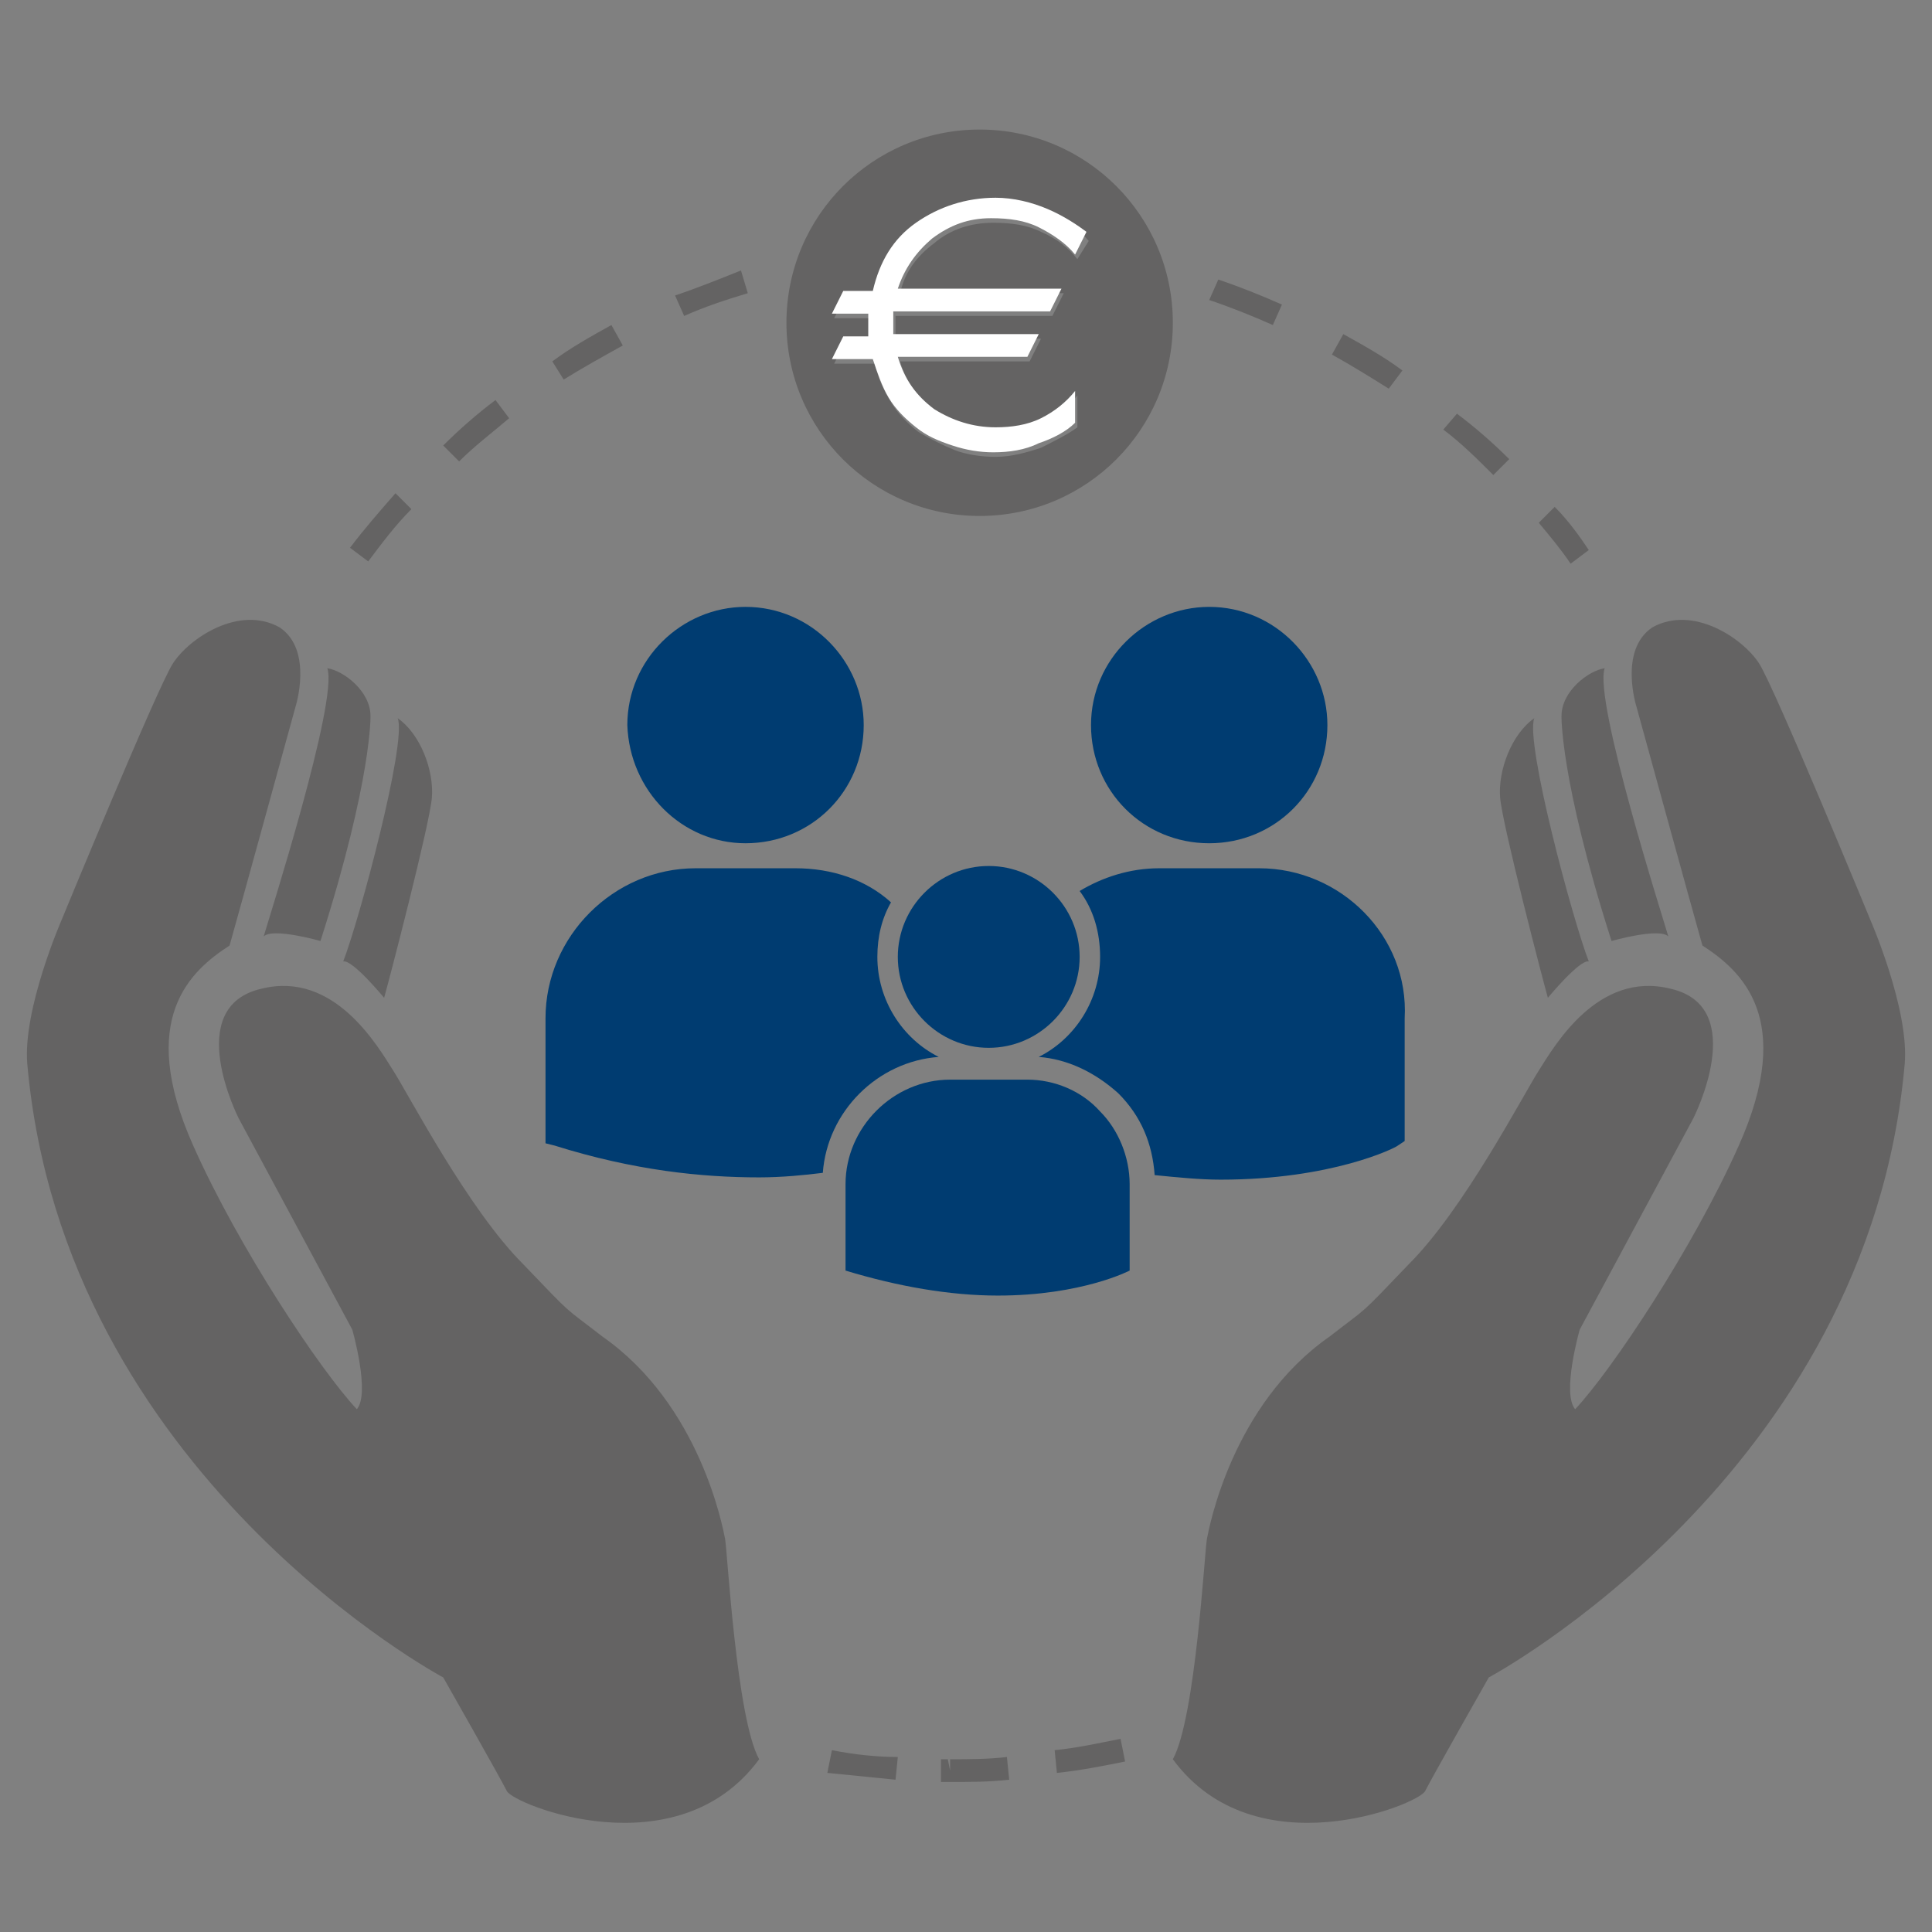
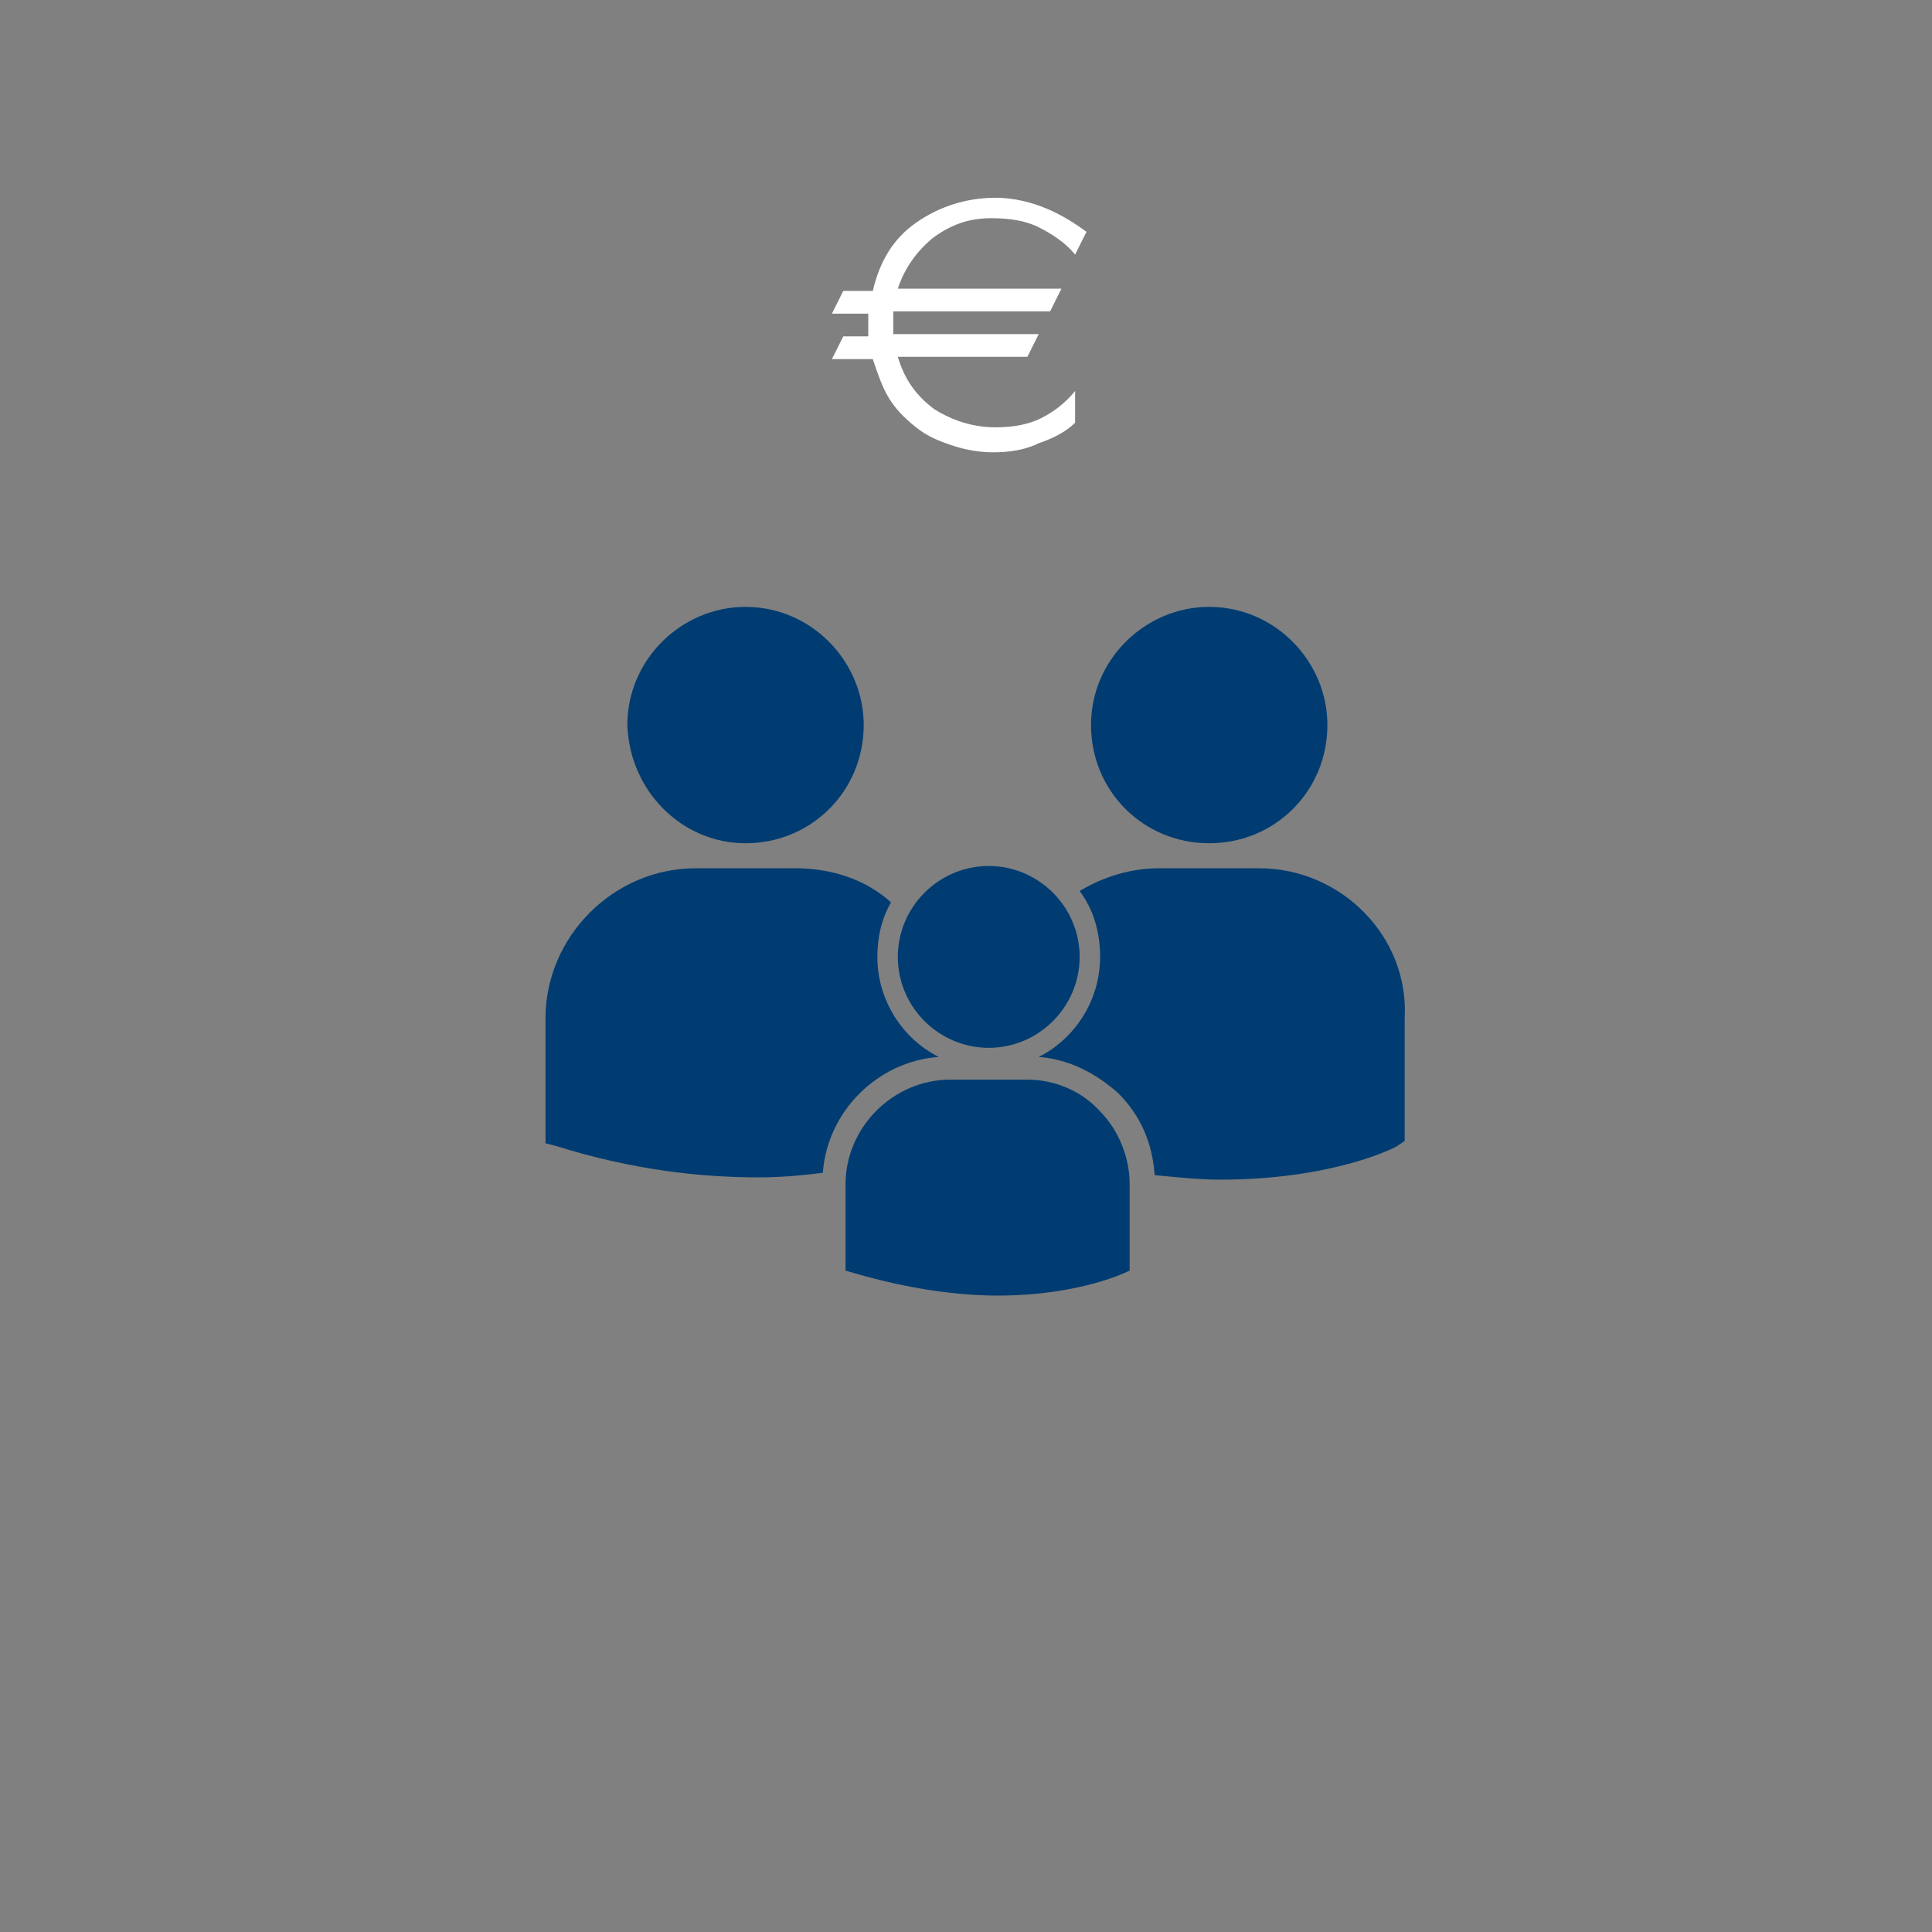
<svg xmlns="http://www.w3.org/2000/svg" xml:space="preserve" id="Ebene_1" x="0" y="0" style="enable-background:new 0 0 85 85" version="1.1" viewBox="0 0 85 85">
  <rect x="0" y="0" width="85" height="85" fill="#808080" stroke="none" />
  <style>.st0{fill:#646363}.st1{fill:#003c71}</style>
-   <path d="M41.8 78.4h-.4v-1h.3l.1.5v-.5c.8 0 1.7 0 2.5-.1l.1 1c-.9.1-1.7.1-2.6.1zm-2.4-.1-3-.3.2-1c1 .2 2 .3 2.9.3l-.1 1zm7.1-.3-.1-1c1-.1 1.9-.3 2.9-.5l.2 1c-1 .2-2 .4-3 .5z" class="st0" />
  <path d="M32.8 37.1c2.9 0 5.2-2.3 5.2-5.2 0-2.8-2.3-5.2-5.2-5.2-2.8 0-5.2 2.3-5.2 5.2.1 2.9 2.4 5.2 5.2 5.2zM41.3 46.5c-1.6-.8-2.7-2.5-2.7-4.4 0-.9.2-1.7.6-2.4-1.1-1-2.6-1.5-4.2-1.5h-4.4c-3.6 0-6.6 3-6.6 6.6v5.5l.4.1c3.5 1.1 6.5 1.4 9 1.4 1 0 2-.1 2.8-.2.2-2.7 2.4-4.9 5.1-5.1zM53.2 37.1c2.9 0 5.2-2.3 5.2-5.2 0-2.8-2.3-5.2-5.2-5.2-2.8 0-5.2 2.3-5.2 5.2 0 2.9 2.3 5.2 5.2 5.2zM55.4 38.2H51c-1.3 0-2.5.4-3.5 1 .6.8.9 1.8.9 2.9 0 1.9-1.1 3.6-2.7 4.4 1.3.1 2.5.7 3.5 1.6 1 1 1.5 2.2 1.6 3.6 1 .1 2 .2 2.9.2 4.9 0 7.7-1.4 7.8-1.5l.3-.2v-5.4c.2-3.6-2.8-6.6-6.4-6.6z" class="st1" />
  <path d="M47.5 42.1c0-2.2-1.8-4-4-4s-4 1.8-4 4 1.8 4 4 4 4-1.8 4-4zM45.2 47.5h-3.4c-2.5 0-4.6 2.1-4.6 4.6v3.8c2.3.7 4.6 1.1 6.7 1.1 3.7 0 5.8-1.1 5.8-1.1v-3.8c0-1.2-.5-2.4-1.3-3.2-.8-.9-2-1.4-3.2-1.4z" class="st1" />
-   <path d="M23 55.6c-2.4-2.4-5-7.4-5.7-8.5-.7-1.1-2.6-4.4-5.8-3.6-3.5.8-1 5.7-1 5.7l5 9.3s.8 2.8.2 3.5c-1.6-1.7-5.2-7.1-7.2-11.6-2.5-5.6-.1-7.7 1.6-8.8.4-1.4 2.9-10.5 2.9-10.5s.8-2.5-.7-3.5c-1.8-1-4 .5-4.7 1.6-.7 1.1-4.9 11.3-4.9 11.3S1 44.4 1.2 46.8c1.6 18.1 18.3 27 18.3 27s2.5 4.4 2.8 5 7.5 3.5 11.1-1.4c-1-1.8-1.4-9.2-1.5-9.7-.1-.5-1.1-5.9-5.4-8.9-1.8-1.4-1.2-.8-3.5-3.2z" class="st0" />
-   <path d="M14.1 41.4s-2.1-.6-2.5-.2c.2-.7 3.3-10.4 2.8-11.8.7.1 1.9 1 1.9 2.1 0-.1.1 2.7-2.2 9.9zM16.9 43.9s-1.4-1.7-1.8-1.6c.7-1.8 2.8-9.6 2.4-10.7 1 .7 1.6 2.3 1.5 3.5-.1 1.2-1.9 8.1-2.1 8.8zM62 55.6c2.4-2.4 5-7.4 5.7-8.5.7-1.1 2.6-4.4 5.8-3.6 3.5.8 1 5.7 1 5.7l-5 9.3s-.8 2.8-.2 3.5c1.6-1.7 5.2-7.1 7.2-11.6 2.5-5.6.1-7.7-1.6-8.8-.4-1.4-2.9-10.5-2.9-10.5s-.8-2.5.7-3.5c1.8-1 4 .5 4.7 1.6.7 1.1 4.9 11.3 4.9 11.3s1.7 3.9 1.5 6.3c-1.6 18.1-18.3 27-18.3 27s-2.5 4.4-2.8 5-7.5 3.5-11.1-1.4c1-1.8 1.4-9.2 1.5-9.7.1-.5 1.1-5.9 5.4-8.9 1.8-1.4 1.2-.8 3.5-3.2z" class="st0" />
-   <path d="M70.9 41.4s2.1-.6 2.5-.2c-.2-.7-3.3-10.4-2.8-11.8-.7.1-1.9 1-1.9 2.1 0-.1-.1 2.7 2.2 9.9zM68.1 43.9s1.4-1.7 1.8-1.6c-.7-1.8-2.8-9.6-2.4-10.7-1 .7-1.6 2.3-1.5 3.5.1 1.2 1.9 8.1 2.1 8.8zM29.7 13l.4.9c.9-.4 1.8-.7 2.8-1l-.3-1c-1 .4-2 .8-2.9 1.1zM24.3 15.9l.5.8c.8-.5 1.7-1 2.6-1.5l-.5-.9c-.9.5-1.8 1-2.6 1.6zM19.5 19.6l.7.7c.7-.7 1.5-1.3 2.2-1.9l-.6-.8c-.8.6-1.6 1.3-2.3 2zM15.4 24.1l.8.6c.6-.8 1.2-1.6 1.9-2.3l-.7-.7c-.7.8-1.4 1.6-2 2.4zM53.2 13.2c.9.3 1.9.7 2.8 1.1l.4-.9c-.9-.4-1.9-.8-2.8-1.1l-.4.9zM58.6 15.6c.9.5 1.7 1 2.5 1.5l.6-.8c-.8-.6-1.7-1.1-2.6-1.6l-.5.9zM68.4 22.3l-.7.7c.5.6 1 1.2 1.4 1.8l.8-.6c-.4-.6-.9-1.3-1.5-1.9zM63.5 18.9c.8.6 1.5 1.3 2.2 2l.7-.7c-.7-.7-1.5-1.4-2.3-2l-.6.7zM51.6 14.2c0-4.7-3.8-8.5-8.5-8.5s-8.5 3.8-8.5 8.5 3.8 8.5 8.5 8.5 8.5-3.8 8.5-8.5zm-4.2-2.8c-.4-.5-.9-.9-1.6-1.2-.6-.3-1.3-.4-2.1-.4-1 0-1.9.3-2.6.9-.8.6-1.3 1.3-1.5 2.2h7.2l-.5 1h-6.9v1h6.4l-.5 1h-5.7c.3 1 .8 1.7 1.6 2.3.8.6 1.7.8 2.7.8.7 0 1.4-.1 2-.4.6-.3 1.1-.7 1.5-1.2v1.4c-.4.3-1 .6-1.6.9-.6.2-1.3.4-2 .4-.6 0-1.3-.1-1.8-.3s-1.1-.5-1.6-.8c-.5-.4-.9-.8-1.2-1.3-.3-.5-.6-1.1-.7-1.7h-1.8l.5-1h1.1v-1h-1.6l.5-1h1.3c.3-1.3.9-2.2 1.9-3 1-.7 2.2-1.1 3.5-1.1.8 0 1.5.2 2.3.5.7.3 1.3.7 1.7 1.2l-.5.8z" class="st0" />
  <path d="M46.1 9.2c-.7-.3-1.5-.5-2.3-.5-1.3 0-2.5.4-3.5 1.1-1 .7-1.6 1.7-1.9 3h-1.3l-.5 1h1.6v1h-1.1l-.5 1h1.8c.2.6.4 1.2.7 1.7.3.5.7.9 1.2 1.3s1 .6 1.6.8 1.2.3 1.8.3c.7 0 1.4-.1 2-.4.6-.2 1.2-.5 1.6-.9v-1.4c-.4.5-.9.9-1.5 1.2-.6.3-1.3.4-2 .4-1 0-1.9-.3-2.7-.8-.8-.6-1.3-1.3-1.6-2.3h5.7l.5-1h-6.4v-1h6.9l.5-1h-7.2c.3-.9.8-1.6 1.5-2.2.8-.6 1.6-.9 2.6-.9.8 0 1.5.1 2.1.4.6.3 1.2.7 1.6 1.2l.5-1c-.4-.3-1-.7-1.7-1z" style="fill:#fff" />
</svg>